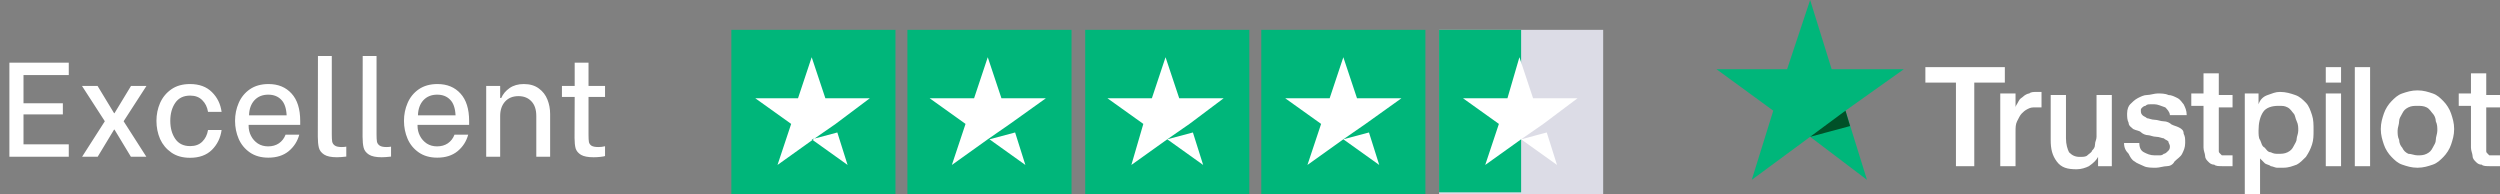
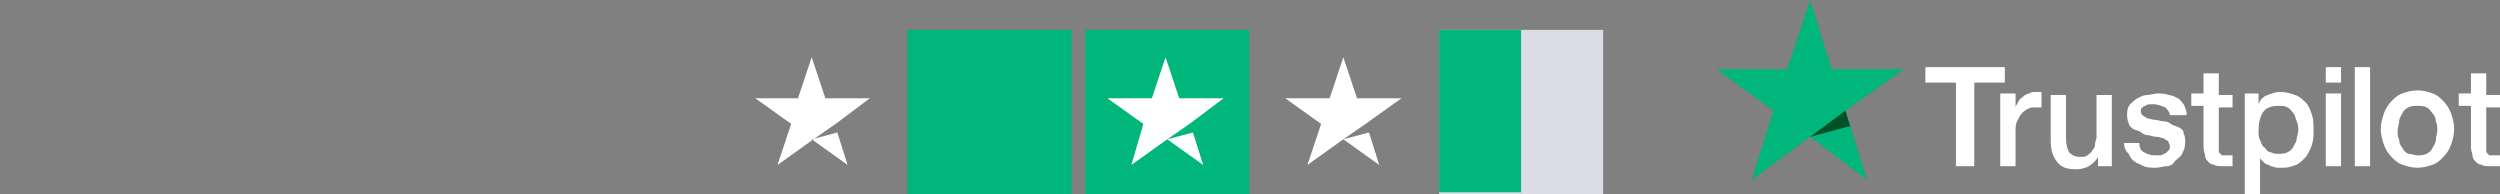
<svg xmlns="http://www.w3.org/2000/svg" width="335" height="26" viewBox="0 0 335 26" fill="none">
  <rect x="0" y="0" width="335" height="26" fill="#808080" stroke="none" />
-   <path d="M119.991 4H98V26H119.991V4Z" fill="#00B67A" />
  <path d="M143.585 4H121.594V26H143.585V4Z" fill="#00B67A" />
  <path d="M167.408 4H145.417V26H167.408V4Z" fill="#00B67A" />
-   <path d="M191.002 4H169.011V26H191.002V4Z" fill="#00B67A" />
  <path d="M214.825 4H192.834V26H214.825V4Z" fill="#DCDCE6" />
  <path d="M192.834 4H203.83V25.771H192.834V4Z" fill="#00B67A" />
  <path d="M108.766 18.667L112.202 17.75L113.577 22.104L108.766 18.667ZM116.555 13.167H110.599L108.766 7.667L106.934 13.167H101.207L106.017 16.604L104.185 22.104L108.995 18.667L111.973 16.604L116.555 13.167Z" fill="white" />
-   <path d="M132.589 18.667L136.025 17.75L137.4 22.104L132.589 18.667ZM140.149 13.167H134.193L132.36 7.667L130.528 13.167H124.572L129.382 16.604L127.55 22.104L132.36 18.667L135.338 16.604L140.149 13.167Z" fill="white" />
  <path d="M156.413 18.667L159.849 17.75L161.223 22.104L156.413 18.667ZM163.972 13.167H158.016L156.183 7.667L154.351 13.167H148.395L153.206 16.604L151.602 22.104L156.413 18.667L159.39 16.604L163.972 13.167Z" fill="white" />
  <path d="M180.007 18.667L183.443 17.75L184.817 22.104L180.007 18.667ZM187.795 13.167H181.839L180.007 7.667L178.174 13.167H172.218L177.029 16.604L175.196 22.104L180.007 18.667L182.985 16.604L187.795 13.167Z" fill="white" />
-   <path d="M203.83 18.667L207.266 17.75L208.64 22.104L203.83 18.667ZM211.389 13.167H205.433L203.601 7.667L201.997 13.167H196.041L200.852 16.604L199.019 22.104L203.83 18.667L206.808 16.604L211.389 13.167Z" fill="white" />
  <path d="M258 9H268.649V11.073H264.553V22.268H262.096V11.073H258V9ZM268.035 12.524H270.082V14.39C270.082 14.183 270.287 13.976 270.492 13.561C270.697 13.146 270.902 13.146 271.106 12.939C271.311 12.732 271.721 12.524 271.926 12.524C272.13 12.317 272.54 12.317 272.949 12.317C273.154 12.317 273.359 12.317 273.359 12.317H273.564V14.39C273.359 14.39 273.359 14.39 273.154 14.39C272.949 14.39 272.949 14.39 272.745 14.39C272.335 14.39 272.13 14.39 271.721 14.598C271.311 14.805 271.106 15.012 270.902 15.22C270.697 15.427 270.492 15.841 270.287 16.256C270.082 16.671 270.082 17.085 270.082 17.707V22.268H268.035V12.524ZM283.189 22.268H281.141V21.024C280.936 21.439 280.527 21.854 279.912 22.268C279.503 22.476 278.888 22.683 278.274 22.683C277.045 22.683 276.226 22.476 275.612 21.646C274.997 20.817 274.793 19.988 274.793 18.744V12.732H276.84V18.537C276.84 19.366 277.045 19.988 277.25 20.402C277.66 20.817 278.069 21.024 278.684 21.024C279.093 21.024 279.503 21.024 279.707 20.817C279.912 20.61 280.322 20.402 280.322 20.195C280.527 19.988 280.731 19.78 280.731 19.366C280.731 18.951 280.936 18.744 280.936 18.329V12.732H282.984V22.268H283.189ZM286.67 19.159C286.67 19.78 286.875 20.195 287.285 20.402C287.694 20.61 288.104 20.817 288.718 20.817C288.923 20.817 289.128 20.817 289.332 20.817C289.537 20.817 289.742 20.817 289.947 20.61C290.152 20.61 290.356 20.402 290.561 20.195C290.766 19.988 290.766 19.78 290.766 19.573C290.766 19.366 290.561 19.159 290.561 18.951C290.356 18.744 290.152 18.744 289.947 18.537C289.742 18.537 289.332 18.329 288.923 18.329C288.513 18.329 288.104 18.122 287.899 18.122C287.489 18.122 287.08 17.915 286.875 17.707C286.67 17.5 286.261 17.5 285.851 17.293C285.646 17.085 285.237 16.878 285.237 16.463C285.032 16.049 285.032 15.634 285.032 15.22C285.032 14.598 285.237 14.183 285.441 13.976C285.646 13.768 286.056 13.354 286.465 13.146C286.875 12.939 287.285 12.732 287.694 12.732C288.104 12.732 288.718 12.524 289.128 12.524C289.537 12.524 290.152 12.524 290.561 12.732C290.971 12.732 291.38 12.939 291.79 13.146C292.199 13.354 292.404 13.768 292.609 13.976C292.814 14.39 293.019 14.805 293.019 15.427H290.766C290.766 15.012 290.356 14.598 290.152 14.39C289.537 14.183 289.128 13.976 288.718 13.976C288.513 13.976 288.309 13.976 288.104 13.976C287.899 13.976 287.694 13.976 287.489 14.183C287.285 14.183 287.08 14.39 287.08 14.39C286.875 14.598 286.875 14.598 286.875 14.805C286.875 15.012 286.875 15.22 287.08 15.427C287.285 15.634 287.489 15.634 287.694 15.841C287.899 15.841 288.309 16.049 288.718 16.049C289.128 16.049 289.537 16.256 289.947 16.256C290.356 16.256 290.766 16.463 290.971 16.671C291.38 16.878 291.585 16.878 291.995 17.085C292.404 17.293 292.609 17.5 292.609 17.915C292.814 18.329 292.814 18.537 292.814 19.159C292.814 19.78 292.609 20.195 292.404 20.61C292.199 21.024 291.79 21.232 291.38 21.646C291.176 22.061 290.766 22.268 290.356 22.268C289.947 22.268 289.332 22.476 288.923 22.476C288.309 22.476 287.694 22.476 287.285 22.268C286.875 22.061 286.261 21.854 286.056 21.646C285.646 21.439 285.441 21.024 285.237 20.61C284.827 20.195 284.622 19.78 284.622 19.159H286.67ZM293.633 12.524H295.271V9.829H297.319V12.732H299.162V14.39H297.319V19.573C297.319 19.78 297.319 19.988 297.319 20.195C297.319 20.402 297.319 20.402 297.524 20.61C297.729 20.817 297.729 20.817 297.729 20.817C297.934 20.817 298.138 20.817 298.343 20.817C298.548 20.817 298.548 20.817 298.753 20.817C298.957 20.817 298.957 20.817 299.162 20.817V22.268C298.957 22.268 298.753 22.268 298.548 22.268C298.343 22.268 298.138 22.268 297.934 22.268C297.319 22.268 296.91 22.268 296.705 22.061C296.295 22.061 296.09 21.854 295.886 21.646C295.681 21.439 295.476 21.232 295.476 20.817C295.476 20.61 295.271 20.195 295.271 19.78V14.183H293.633V12.524ZM300.596 12.524H302.644V13.976C302.848 13.354 303.258 12.939 303.872 12.732C304.487 12.524 304.896 12.317 305.511 12.317C306.33 12.317 306.944 12.524 307.559 12.732C308.173 12.939 308.582 13.354 308.992 13.768C309.402 14.183 309.606 14.805 309.811 15.427C310.016 16.049 310.016 16.671 310.016 17.5C310.016 18.122 310.016 18.744 309.811 19.366C309.606 19.988 309.402 20.402 308.992 21.024C308.582 21.439 308.173 21.854 307.763 22.061C307.149 22.268 306.739 22.476 305.92 22.476C305.715 22.476 305.306 22.476 305.101 22.476C304.896 22.476 304.487 22.268 304.282 22.268C304.077 22.061 303.668 22.061 303.463 21.854C303.258 21.646 303.053 21.439 302.848 21.232V26H300.801V12.524H300.596ZM307.968 17.5C307.968 17.085 307.968 16.671 307.763 16.256C307.559 15.841 307.559 15.427 307.354 15.22C307.149 15.012 306.944 14.598 306.535 14.39C306.125 14.183 305.92 14.183 305.306 14.183C304.487 14.183 303.668 14.39 303.258 15.012C302.848 15.634 302.644 16.463 302.644 17.5C302.644 17.915 302.644 18.537 302.848 18.744C303.053 19.159 303.053 19.573 303.463 19.78C303.668 19.988 303.872 20.402 304.282 20.402C304.691 20.61 304.896 20.61 305.306 20.61C305.715 20.61 306.125 20.61 306.535 20.402C306.944 20.195 307.149 19.988 307.354 19.573C307.559 19.159 307.763 18.951 307.763 18.537C307.763 18.329 307.968 17.915 307.968 17.5ZM311.654 9H313.702V11.073H311.654V9ZM311.654 12.524H313.702V22.268H311.654V12.524ZM315.545 9H317.593V22.268H315.545V9ZM323.941 22.476C323.122 22.476 322.508 22.268 321.894 22.061C321.279 21.854 320.87 21.439 320.46 21.024C320.051 20.61 319.641 19.988 319.436 19.366C319.231 18.744 319.027 18.122 319.027 17.293C319.027 16.463 319.231 15.841 319.436 15.22C319.641 14.598 320.051 13.976 320.46 13.561C320.87 13.146 321.279 12.732 321.894 12.524C322.508 12.317 323.122 12.11 323.941 12.11C324.761 12.11 325.375 12.317 325.989 12.524C326.604 12.732 327.013 13.146 327.423 13.561C327.832 13.976 328.242 14.598 328.447 15.22C328.652 15.841 328.856 16.463 328.856 17.293C328.856 18.122 328.652 18.744 328.447 19.366C328.242 19.988 327.832 20.61 327.423 21.024C327.013 21.439 326.604 21.854 325.989 22.061C325.375 22.268 324.761 22.476 323.941 22.476ZM323.941 20.817C324.351 20.817 324.761 20.817 325.17 20.61C325.58 20.402 325.785 20.195 325.989 19.78C326.194 19.366 326.399 19.159 326.399 18.744C326.399 18.329 326.604 17.915 326.604 17.5C326.604 17.085 326.604 16.671 326.399 16.256C326.399 15.841 326.194 15.427 325.989 15.22C325.785 15.012 325.58 14.598 325.17 14.39C324.761 14.183 324.351 14.183 323.941 14.183C323.532 14.183 323.122 14.183 322.713 14.39C322.303 14.598 322.098 14.805 321.894 15.22C321.689 15.634 321.484 15.841 321.484 16.256C321.484 16.671 321.279 17.085 321.279 17.5C321.279 17.915 321.279 18.329 321.484 18.744C321.484 19.159 321.689 19.573 321.894 19.78C322.098 20.195 322.303 20.402 322.713 20.61C323.122 20.61 323.532 20.817 323.941 20.817ZM329.471 12.524H331.109V9.829H333.157V12.732H335V14.39H333.157V19.573C333.157 19.78 333.157 19.988 333.157 20.195C333.157 20.402 333.157 20.402 333.362 20.61C333.566 20.817 333.566 20.817 333.566 20.817C333.771 20.817 333.976 20.817 334.181 20.817C334.386 20.817 334.386 20.817 334.59 20.817C334.795 20.817 334.795 20.817 335 20.817V22.268C334.795 22.268 334.59 22.268 334.386 22.268C334.181 22.268 333.976 22.268 333.771 22.268C333.157 22.268 332.747 22.268 332.543 22.061C332.133 22.061 331.928 21.854 331.723 21.646C331.519 21.439 331.314 21.232 331.314 20.817C331.314 20.61 331.109 20.195 331.109 19.78V14.183H329.471V12.524Z" fill="white" />
  <path d="M255.118 9.269H245.441L242.559 0L239.471 9.269H230L237.618 14.83L234.735 24.099L242.559 18.331L250.176 24.099L247.294 14.83L255.118 9.269Z" fill="#00B67A" />
  <path d="M247.912 16.89L247.294 14.83L242.559 18.331L247.912 16.89Z" fill="#005128" />
-   <path d="M3.149 10.056V13.836H8.423V15.33H3.149V19.344H9.215V21H1.259V8.4H9.215V10.056H3.149ZM14.046 16.248L10.986 11.514H13.074L15.288 15.168H15.342L17.556 11.514H19.626L16.566 16.248L19.608 21H17.538L15.342 17.364H15.288L13.092 21H11.004L14.046 16.248ZM25.464 21.144C24.468 21.144 23.634 20.91 22.962 20.442C22.29 19.974 21.786 19.368 21.45 18.624C21.126 17.868 20.964 17.058 20.964 16.194C20.964 15.342 21.126 14.544 21.45 13.8C21.786 13.044 22.29 12.432 22.962 11.964C23.634 11.496 24.468 11.262 25.464 11.262C26.7 11.262 27.678 11.622 28.398 12.342C29.118 13.05 29.55 13.932 29.694 14.988H27.876C27.768 14.34 27.51 13.818 27.102 13.422C26.706 13.014 26.166 12.81 25.482 12.81C24.594 12.81 23.928 13.134 23.484 13.782C23.04 14.43 22.818 15.234 22.818 16.194C22.818 17.154 23.04 17.958 23.484 18.606C23.928 19.254 24.594 19.578 25.482 19.578C26.166 19.578 26.706 19.38 27.102 18.984C27.51 18.588 27.768 18.066 27.876 17.418H29.694C29.55 18.474 29.118 19.362 28.398 20.082C27.678 20.79 26.7 21.144 25.464 21.144ZM35.962 21.126C34.977 21.126 34.15 20.892 33.477 20.424C32.806 19.956 32.307 19.35 31.983 18.606C31.66 17.85 31.497 17.046 31.497 16.194C31.497 15.342 31.66 14.544 31.983 13.8C32.307 13.044 32.806 12.432 33.477 11.964C34.161 11.496 34.995 11.262 35.98 11.262C37.276 11.262 38.307 11.688 39.075 12.54C39.843 13.38 40.227 14.604 40.227 16.212V16.734H33.316V16.86C33.316 17.34 33.423 17.79 33.639 18.21C33.855 18.63 34.161 18.972 34.557 19.236C34.953 19.488 35.41 19.614 35.925 19.614C36.489 19.614 36.975 19.476 37.383 19.2C37.791 18.912 38.086 18.528 38.266 18.048H40.102C39.861 18.936 39.388 19.674 38.679 20.262C37.971 20.838 37.066 21.126 35.962 21.126ZM38.41 15.456C38.361 14.484 38.115 13.782 37.672 13.35C37.239 12.906 36.663 12.684 35.944 12.684C35.175 12.684 34.557 12.936 34.09 13.44C33.633 13.944 33.394 14.616 33.37 15.456H38.41ZM45.142 21.072C44.374 21.072 43.804 20.952 43.432 20.712C43.06 20.472 42.827 20.166 42.73 19.794C42.635 19.41 42.587 18.918 42.587 18.318L42.605 7.5H44.459V17.994C44.459 18.438 44.477 18.768 44.513 18.984C44.56 19.2 44.681 19.374 44.873 19.506C45.065 19.638 45.37 19.704 45.791 19.704C46.019 19.704 46.222 19.686 46.403 19.65V20.982C45.898 21.042 45.478 21.072 45.142 21.072ZM51.141 21.072C50.373 21.072 49.803 20.952 49.431 20.712C49.059 20.472 48.825 20.166 48.729 19.794C48.633 19.41 48.585 18.918 48.585 18.318L48.603 7.5H50.457V17.994C50.457 18.438 50.475 18.768 50.511 18.984C50.559 19.2 50.679 19.374 50.871 19.506C51.063 19.638 51.369 19.704 51.789 19.704C52.017 19.704 52.221 19.686 52.401 19.65V20.982C51.897 21.042 51.477 21.072 51.141 21.072ZM58.597 21.126C57.613 21.126 56.785 20.892 56.113 20.424C55.441 19.956 54.943 19.35 54.619 18.606C54.295 17.85 54.133 17.046 54.133 16.194C54.133 15.342 54.295 14.544 54.619 13.8C54.943 13.044 55.441 12.432 56.113 11.964C56.797 11.496 57.631 11.262 58.615 11.262C59.911 11.262 60.943 11.688 61.711 12.54C62.479 13.38 62.863 14.604 62.863 16.212V16.734H55.951V16.86C55.951 17.34 56.059 17.79 56.275 18.21C56.491 18.63 56.797 18.972 57.193 19.236C57.589 19.488 58.045 19.614 58.561 19.614C59.125 19.614 59.611 19.476 60.019 19.2C60.427 18.912 60.721 18.528 60.901 18.048H62.737C62.497 18.936 62.023 19.674 61.315 20.262C60.607 20.838 59.701 21.126 58.597 21.126ZM61.045 15.456C60.997 14.484 60.751 13.782 60.307 13.35C59.875 12.906 59.299 12.684 58.579 12.684C57.811 12.684 57.193 12.936 56.725 13.44C56.269 13.944 56.029 14.616 56.005 15.456H61.045ZM65.15 11.514H67.022V13.134H67.166C67.394 12.606 67.766 12.162 68.282 11.802C68.798 11.442 69.434 11.262 70.19 11.262C71.006 11.262 71.678 11.46 72.206 11.856C72.734 12.24 73.118 12.738 73.358 13.35C73.598 13.95 73.718 14.592 73.718 15.276V21H71.864V15.546C71.864 14.682 71.642 14.022 71.198 13.566C70.766 13.11 70.19 12.882 69.47 12.882C68.714 12.882 68.114 13.128 67.67 13.62C67.238 14.112 67.022 14.754 67.022 15.546V21H65.15V11.514ZM78.862 12.99V18.066C78.862 18.51 78.88 18.834 78.916 19.038C78.965 19.242 79.079 19.404 79.258 19.524C79.451 19.644 79.763 19.704 80.195 19.704C80.495 19.704 80.788 19.668 81.076 19.596V20.91C80.993 20.946 80.794 20.982 80.483 21.018C80.171 21.054 79.859 21.072 79.546 21.072C78.79 21.072 78.227 20.964 77.855 20.748C77.483 20.52 77.243 20.232 77.135 19.884C77.038 19.524 76.99 19.056 76.99 18.48L77.008 12.99H75.299V11.514H77.008V8.4H78.862V11.514H81.076V12.99H78.862Z" fill="white" />
</svg>